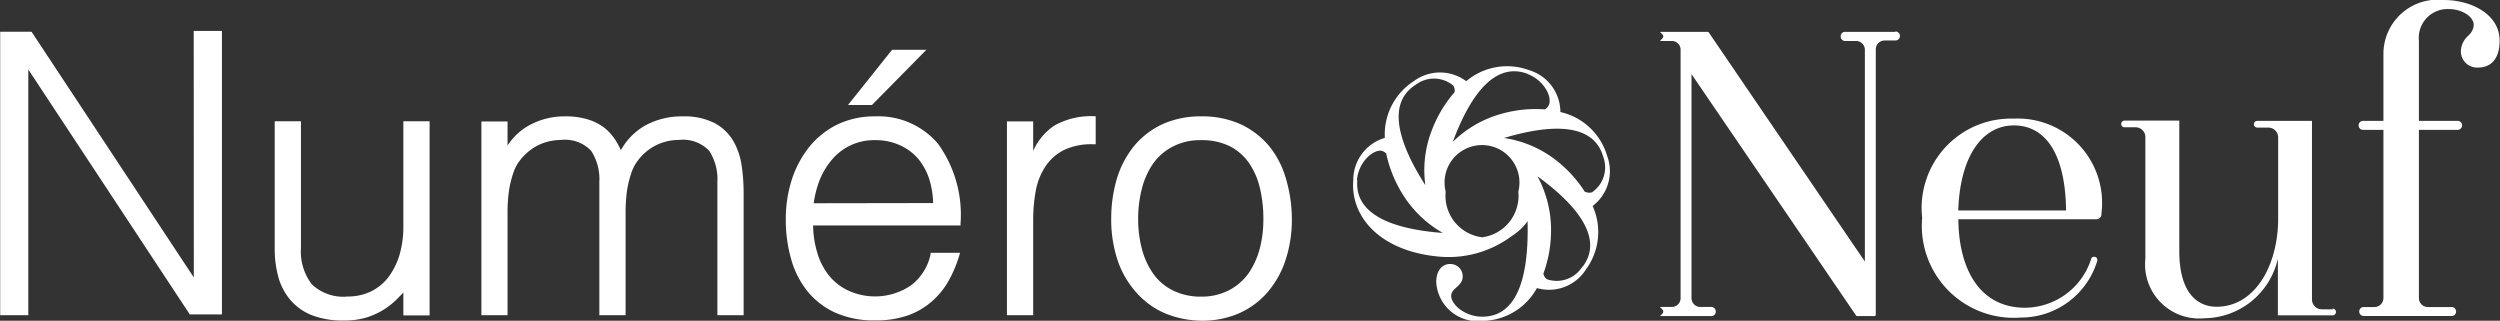
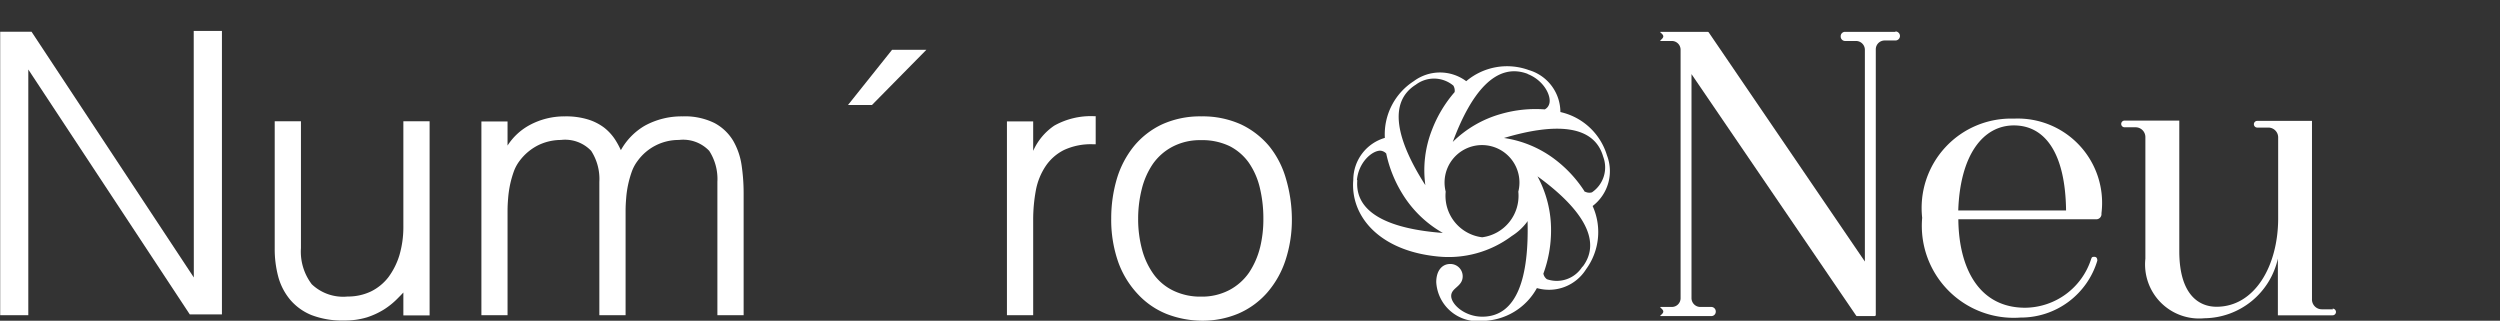
<svg xmlns="http://www.w3.org/2000/svg" width="25.436" height="3.263" viewBox="0 0 25.436 3.263">
  <rect x="0" y="0" width="25.436" height="3.263" fill="#333333" stroke="none" />
  <g id="グループ_42" data-name="グループ 42" transform="translate(-1133.856 -391.693)">
    <g id="グループ_38" data-name="グループ 38">
      <path id="パス_49" data-name="パス 49" d="M1150.206,393.274h0a.641.641,0,0,0-.474-.441.446.446,0,0,0-.321-.427h0a.644.644,0,0,0-.637.113.447.447,0,0,0-.534,0,.644.644,0,0,0-.294.577.445.445,0,0,0-.321.426c-.032.366.259.72.854.78a1.074,1.074,0,0,0,.759-.208.574.574,0,0,0,.152-.139l.008-.013c.015.559-.1.973-.46.973-.182,0-.317-.127-.317-.211s.117-.094.117-.2a.125.125,0,0,0-.129-.125c-.075,0-.14.061-.14.185a.421.421,0,0,0,.469.394h0a.643.643,0,0,0,.555-.334.445.445,0,0,0,.5-.191h0a.642.642,0,0,0,.067-.644A.446.446,0,0,0,1150.206,393.274Zm-.81-.829c.171.065.251.232.221.31a.089.089,0,0,1-.044.051,1.271,1.271,0,0,0-.444.046,1.134,1.134,0,0,0-.492.285C1148.822,392.639,1149.075,392.321,1149.4,392.445Zm-1.134.109a.307.307,0,0,1,.381.01.1.1,0,0,1,.013.066,1.288,1.288,0,0,0-.23.383,1.123,1.123,0,0,0-.068.564C1148.071,393.129,1147.97,392.737,1148.262,392.554Zm-.6.972c.016-.182.154-.3.237-.3a.091.091,0,0,1,.061.029,1.285,1.285,0,0,0,.167.414,1.143,1.143,0,0,0,.409.394C1148.011,394.024,1147.636,393.869,1147.666,393.526Zm1.272.581a.425.425,0,0,1-.369-.464.381.381,0,1,1,.739,0A.425.425,0,0,1,1148.938,394.107Zm1.021.3a.307.307,0,0,1-.36.127.092.092,0,0,1-.036-.057,1.274,1.274,0,0,0,.078-.439,1.142,1.142,0,0,0-.138-.551C1149.93,393.8,1150.166,394.131,1149.959,394.406Zm.026-.762a1.268,1.268,0,0,0-.3-.327,1.125,1.125,0,0,0-.523-.221c.509-.152.914-.142,1.009.189a.307.307,0,0,1-.114.364A.094.094,0,0,1,1149.985,393.644Z" fill="#fff" />
    </g>
    <rect id="長方形_17" data-name="長方形 17" width="25.436" height="3.208" transform="translate(1133.856 391.693)" fill="none" />
    <g id="グループ_41" data-name="グループ 41">
      <g id="グループ_39" data-name="グループ 39">
        <path id="パス_50" data-name="パス 50" d="M1135.828,394.516l-1.651-2.5,0,0h-.319V394.9h.286v-2.5l1.643,2.492,0,0h.327v-2.884h-.287Z" fill="#fff" />
-         <path id="パス_51" data-name="パス 51" d="M1137.96,394a1.019,1.019,0,0,1-.04.289.737.737,0,0,1-.112.224.507.507,0,0,1-.177.145.545.545,0,0,1-.239.052.463.463,0,0,1-.364-.125.548.548,0,0,1-.11-.368v-1.29h-.267v1.293a1.085,1.085,0,0,0,.036.288.615.615,0,0,0,.12.233.561.561,0,0,0,.219.158.876.876,0,0,0,.333.055.77.77,0,0,0,.23-.032.787.787,0,0,0,.175-.081.775.775,0,0,0,.132-.106c.022-.022.044-.044.064-.066v.233h.267v-1.975h-.267Z" fill="#fff" />
+         <path id="パス_51" data-name="パス 51" d="M1137.96,394a1.019,1.019,0,0,1-.04.289.737.737,0,0,1-.112.224.507.507,0,0,1-.177.145.545.545,0,0,1-.239.052.463.463,0,0,1-.364-.125.548.548,0,0,1-.11-.368v-1.29h-.267v1.293a1.085,1.085,0,0,0,.036.288.615.615,0,0,0,.12.233.561.561,0,0,0,.219.158.876.876,0,0,0,.333.055.77.77,0,0,0,.23-.032.787.787,0,0,0,.175-.081.775.775,0,0,0,.132-.106c.022-.022.044-.044.064-.066v.233h.267v-1.975h-.267" fill="#fff" />
        <path id="パス_52" data-name="パス 52" d="M1141.315,393.124a.493.493,0,0,0-.189-.179.678.678,0,0,0-.326-.068.778.778,0,0,0-.382.094.654.654,0,0,0-.245.25.846.846,0,0,0-.058-.107.506.506,0,0,0-.113-.123.532.532,0,0,0-.165-.083.763.763,0,0,0-.234-.031.744.744,0,0,0-.361.09.612.612,0,0,0-.222.207v-.245h-.266V394.9h.266v-1.062q0-.059.006-.129a1.111,1.111,0,0,1,.02-.139,1.08,1.08,0,0,1,.038-.133.414.414,0,0,1,.059-.108.539.539,0,0,1,.192-.16.531.531,0,0,1,.227-.052.366.366,0,0,1,.309.111.528.528,0,0,1,.083.315V394.9h.267v-1.062q0-.059.006-.129a1,1,0,0,1,.02-.139,1.08,1.08,0,0,1,.038-.133.41.41,0,0,1,.059-.108.515.515,0,0,1,.419-.212.366.366,0,0,1,.309.111.529.529,0,0,1,.083.315V394.9h.267v-1.241a1.934,1.934,0,0,0-.021-.287A.7.7,0,0,0,1141.315,393.124Z" fill="#fff" />
        <path id="パス_53" data-name="パス 53" d="M1143.281,392.2h-.349l-.448.561h.244Z" fill="#fff" />
-         <path id="パス_54" data-name="パス 54" d="M1142.76,392.877a.876.876,0,0,0-.383.082.86.86,0,0,0-.285.226,1.054,1.054,0,0,0-.179.333,1.312,1.312,0,0,0-.062.406,1.449,1.449,0,0,0,.053.4.911.911,0,0,0,.164.328.782.782,0,0,0,.284.221.964.964,0,0,0,.408.08,1,1,0,0,0,.328-.049.749.749,0,0,0,.245-.141.8.8,0,0,0,.173-.21,1.28,1.28,0,0,0,.11-.26l.008-.028h-.3l0,.016a.537.537,0,0,1-.2.316.651.651,0,0,1-.638.052.554.554,0,0,1-.2-.158.681.681,0,0,1-.117-.235.981.981,0,0,1-.04-.269h1.5v-.021a1.233,1.233,0,0,0-.229-.81A.794.794,0,0,0,1142.76,392.877Zm-.625.884a1.041,1.041,0,0,1,.059-.232.768.768,0,0,1,.125-.21.559.559,0,0,1,.441-.2.59.59,0,0,1,.255.053.528.528,0,0,1,.185.139.625.625,0,0,1,.112.209.885.885,0,0,1,.038.239Z" fill="#fff" />
        <path id="パス_55" data-name="パス 55" d="M1144.583,392.971a.608.608,0,0,0-.215.257v-.3h-.267V394.9h.267v-.969a1.644,1.644,0,0,1,.027-.3.661.661,0,0,1,.1-.248.488.488,0,0,1,.187-.164.648.648,0,0,1,.3-.058h.022v-.286h-.021A.762.762,0,0,0,1144.583,392.971Z" fill="#fff" />
        <path id="パス_56" data-name="パス 56" d="M1146.94,393.512a.929.929,0,0,0-.17-.331.845.845,0,0,0-.287-.222.947.947,0,0,0-.405-.082.935.935,0,0,0-.4.082.825.825,0,0,0-.287.224.968.968,0,0,0-.172.33,1.419,1.419,0,0,0-.057.4,1.3,1.3,0,0,0,.073.451.938.938,0,0,0,.2.324.811.811,0,0,0,.292.2,1.011,1.011,0,0,0,.356.068h0a.938.938,0,0,0,.376-.074.821.821,0,0,0,.291-.213.958.958,0,0,0,.185-.328,1.316,1.316,0,0,0,.065-.424A1.468,1.468,0,0,0,1146.94,393.512Zm-.264.7a.817.817,0,0,1-.112.255.566.566,0,0,1-.2.177.6.6,0,0,1-.29.067.628.628,0,0,1-.274-.058.533.533,0,0,1-.2-.161.765.765,0,0,1-.122-.252,1.189,1.189,0,0,1-.042-.324,1.234,1.234,0,0,1,.037-.3.792.792,0,0,1,.112-.254.563.563,0,0,1,.2-.176.6.6,0,0,1,.29-.067.64.64,0,0,1,.292.061.541.541,0,0,1,.194.167.753.753,0,0,1,.112.252,1.326,1.326,0,0,1,.037.316A1.2,1.2,0,0,1,1146.676,394.213Z" fill="#fff" />
      </g>
      <g id="グループ_40" data-name="グループ 40">
        <path id="パス_57" data-name="パス 57" d="M1153.141,392.017h-.511a.044.044,0,0,0-.046.046.045.045,0,0,0,.046.047h.108a.09.09,0,0,1,.092.091h0v2.153l-1.589-2.332a.016.016,0,0,0-.011-.005h-.474c-.027,0,.023.019.023.046s-.05.047-.023.047h.107a.089.089,0,0,1,.092.091h0v2.524h0a.089.089,0,0,1-.092.091h-.107c-.027,0,.023.02.023.047s-.05.046-.023.046h.51a.045.045,0,0,0,.047-.046.046.046,0,0,0-.047-.047h-.107a.09.09,0,0,1-.093-.091h0v-2.278l1.675,2.457a.012.012,0,0,0,.01.005h.178a.012.012,0,0,0,.012-.012h0v-2.7a.09.09,0,0,1,.092-.092h.108a.046.046,0,1,0,0-.092Z" fill="#fff" />
        <path id="パス_58" data-name="パス 58" d="M1157.592,394.84h-.113a.1.1,0,0,1-.1-.105v-1.812h-.557a.034.034,0,1,0,0,.068h.113a.1.1,0,0,1,.1.1v.823c0,.485-.239.9-.627.9-.183,0-.379-.127-.379-.565v-1.329h-.557a.034.034,0,1,0,0,.068h.112a.1.1,0,0,1,.1.1v1.237a.55.55,0,0,0,.6.606.775.775,0,0,0,.748-.607v.577h.557a.034.034,0,0,0,0-.068Z" fill="#fff" />
-         <path id="パス_59" data-name="パス 59" d="M1158.72,391.693h-.005a.551.551,0,0,0-.609.537v.693h-.207a.044.044,0,0,0-.045.045.044.044,0,0,0,.045.046h.207v1.71a.092.092,0,0,1-.094.093h-.113a.046.046,0,0,0,0,.091h.9a.044.044,0,0,0,.046-.045.045.045,0,0,0-.046-.046h-.239a.091.091,0,0,1-.093-.093v-1.71h.4a.046.046,0,0,0,0-.091h-.4v-.815a.293.293,0,0,1,.3-.323c.14,0,.258.076.258.165a.163.163,0,0,1-.057.107.22.22,0,0,0-.074.153.165.165,0,0,0,.178.17c.136,0,.216-.1.216-.27C1159.291,391.839,1159,391.693,1158.72,391.693Z" fill="#fff" />
        <path id="パス_60" data-name="パス 60" d="M1154.346,392.9a.909.909,0,0,0-.933,1.009.935.935,0,0,0,1,1.015.812.812,0,0,0,.782-.579c0-.021-.006-.039-.031-.039s-.026.006-.034.029a.712.712,0,0,1-.669.489c-.474,0-.676-.409-.68-.9h1.4a.053.053,0,0,0,.056-.06h0A.858.858,0,0,0,1154.346,392.9Zm-.566.934c.019-.564.252-.865.566-.865s.524.277.531.865Z" fill="#fff" />
      </g>
    </g>
  </g>
</svg>